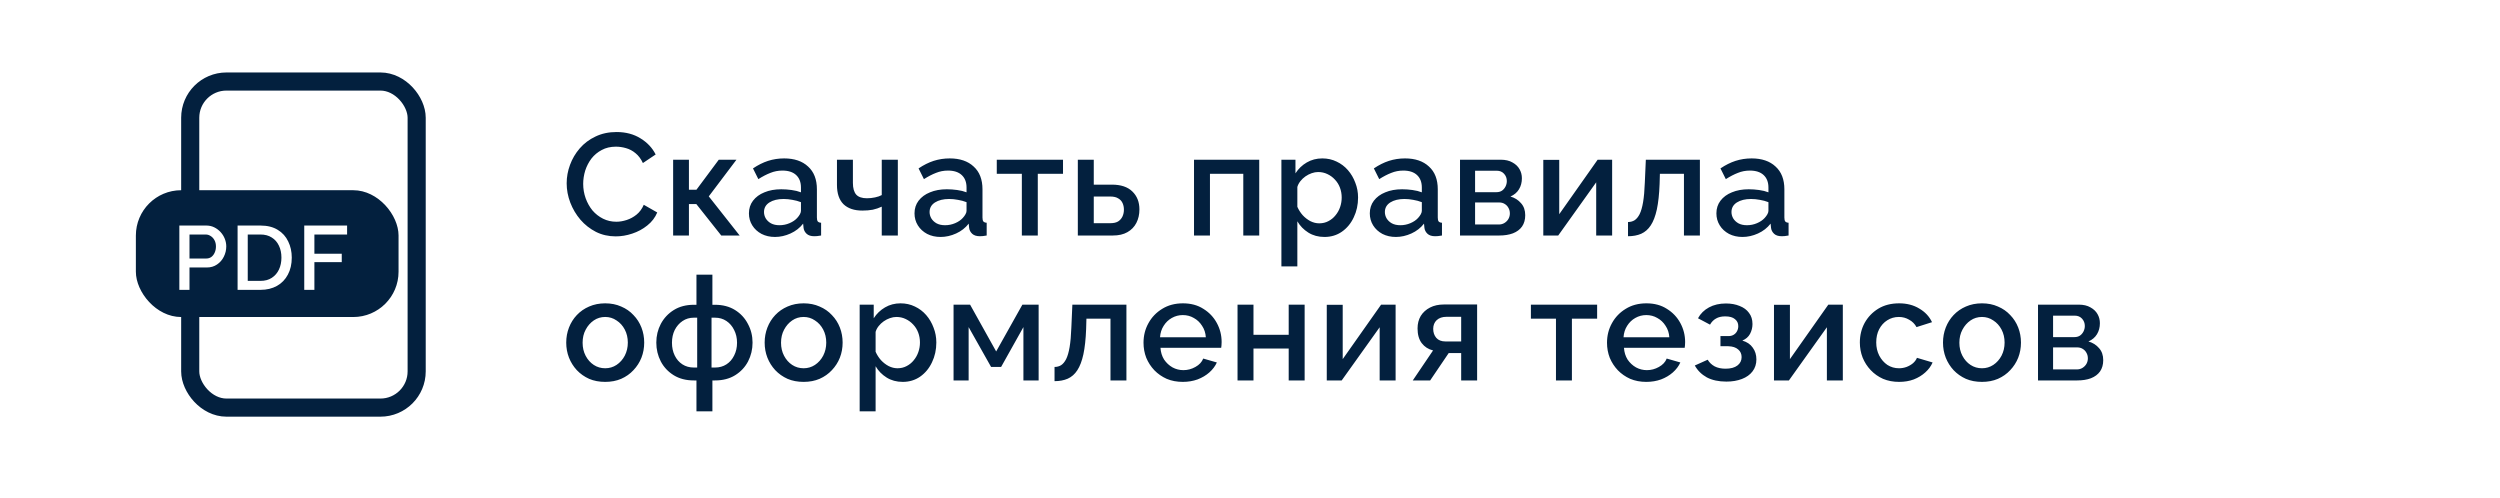
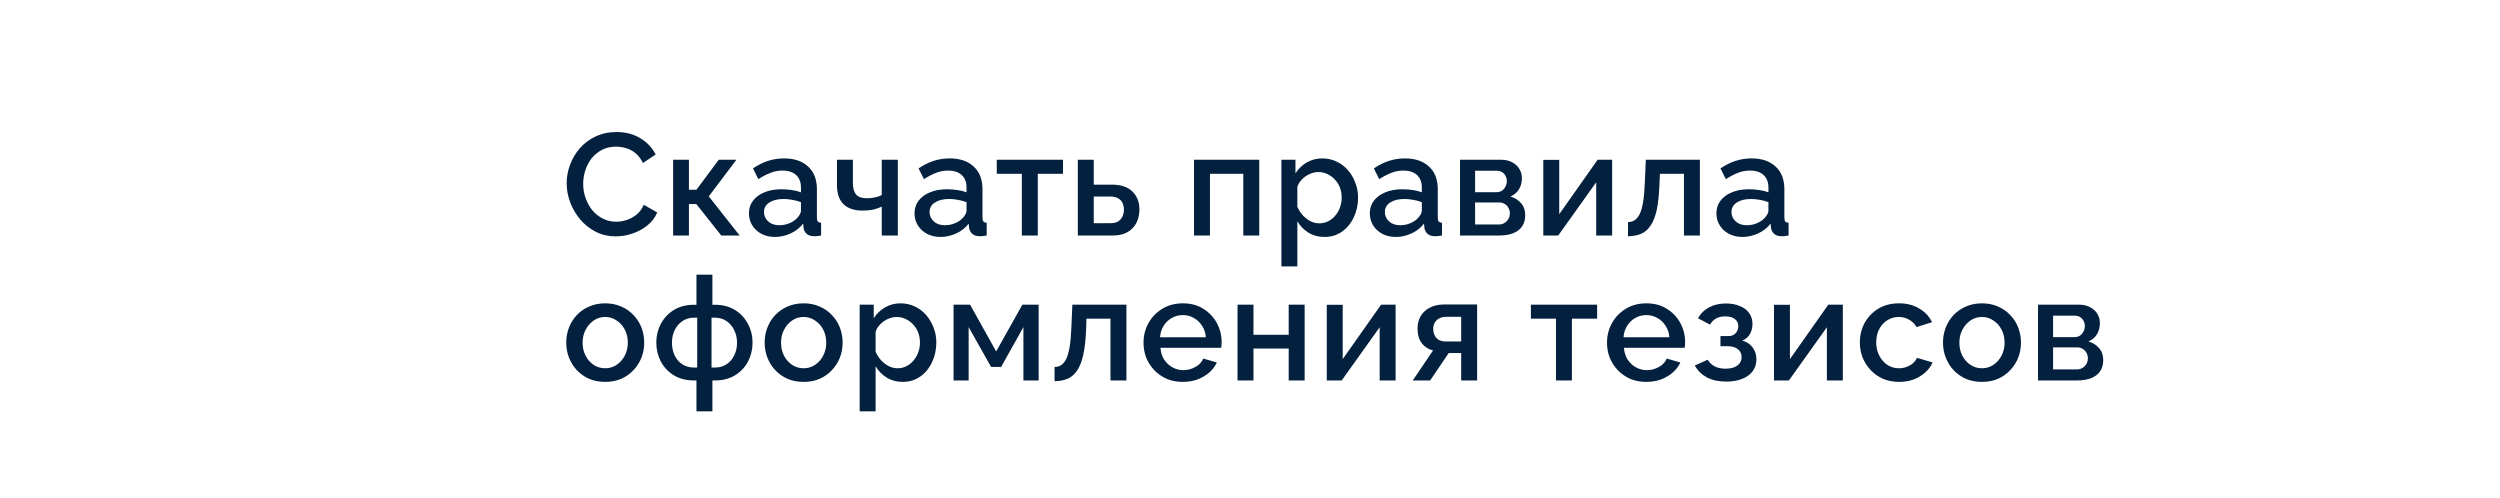
<svg xmlns="http://www.w3.org/2000/svg" width="276" height="55" viewBox="0 0 276 55" fill="none">
-   <rect width="276" height="55" fill="white" />
-   <path d="M62.56 20.24C62.56 19.547 62.683 18.869 62.928 18.208C63.173 17.536 63.531 16.928 64 16.384C64.48 15.829 65.061 15.392 65.744 15.072C66.427 14.741 67.2 14.576 68.064 14.576C69.088 14.576 69.973 14.811 70.72 15.28C71.467 15.739 72.021 16.331 72.384 17.056L70.976 18C70.763 17.541 70.491 17.179 70.16 16.912C69.84 16.645 69.488 16.459 69.104 16.352C68.731 16.245 68.363 16.192 68 16.192C67.403 16.192 66.88 16.315 66.432 16.56C65.984 16.795 65.605 17.109 65.296 17.504C64.997 17.899 64.768 18.341 64.608 18.832C64.459 19.323 64.384 19.813 64.384 20.304C64.384 20.848 64.475 21.376 64.656 21.888C64.837 22.389 65.088 22.837 65.408 23.232C65.739 23.616 66.128 23.92 66.576 24.144C67.024 24.368 67.515 24.48 68.048 24.48C68.411 24.48 68.789 24.416 69.184 24.288C69.579 24.16 69.941 23.963 70.272 23.696C70.613 23.419 70.88 23.056 71.072 22.608L72.56 23.456C72.325 24.021 71.957 24.501 71.456 24.896C70.965 25.291 70.411 25.589 69.792 25.792C69.184 25.995 68.581 26.096 67.984 26.096C67.184 26.096 66.453 25.931 65.792 25.6C65.131 25.259 64.56 24.811 64.08 24.256C63.6 23.691 63.227 23.061 62.96 22.368C62.693 21.664 62.56 20.955 62.56 20.24ZM74.314 26V17.632H76.058V20.944H76.889L79.353 17.632H81.305L78.249 21.68L81.657 26H79.626L76.874 22.528H76.058V26H74.314ZM82.682 23.552C82.682 23.019 82.831 22.555 83.13 22.16C83.439 21.755 83.86 21.445 84.394 21.232C84.927 21.008 85.546 20.896 86.25 20.896C86.623 20.896 87.002 20.923 87.386 20.976C87.78 21.029 88.127 21.115 88.426 21.232V20.704C88.426 20.117 88.25 19.659 87.898 19.328C87.546 18.997 87.039 18.832 86.378 18.832C85.908 18.832 85.466 18.917 85.05 19.088C84.634 19.248 84.191 19.477 83.722 19.776L83.13 18.592C83.684 18.219 84.239 17.941 84.794 17.76C85.359 17.579 85.951 17.488 86.57 17.488C87.69 17.488 88.57 17.787 89.21 18.384C89.86 18.971 90.186 19.808 90.186 20.896V24.016C90.186 24.219 90.218 24.363 90.282 24.448C90.356 24.533 90.479 24.581 90.65 24.592V26C90.49 26.032 90.346 26.053 90.218 26.064C90.09 26.075 89.983 26.08 89.898 26.08C89.524 26.08 89.242 25.989 89.05 25.808C88.858 25.627 88.746 25.413 88.714 25.168L88.666 24.688C88.303 25.157 87.839 25.52 87.274 25.776C86.708 26.032 86.138 26.16 85.562 26.16C85.007 26.16 84.511 26.048 84.074 25.824C83.636 25.589 83.295 25.275 83.05 24.88C82.804 24.485 82.682 24.043 82.682 23.552ZM88.01 24.064C88.138 23.925 88.239 23.787 88.314 23.648C88.388 23.509 88.426 23.387 88.426 23.28V22.32C88.127 22.203 87.812 22.117 87.482 22.064C87.151 22 86.826 21.968 86.506 21.968C85.866 21.968 85.343 22.096 84.938 22.352C84.543 22.608 84.346 22.96 84.346 23.408C84.346 23.653 84.41 23.888 84.538 24.112C84.676 24.336 84.868 24.517 85.114 24.656C85.37 24.795 85.684 24.864 86.058 24.864C86.442 24.864 86.81 24.789 87.162 24.64C87.514 24.491 87.796 24.299 88.01 24.064ZM97.345 26V22.816C97.025 22.965 96.694 23.077 96.353 23.152C96.012 23.216 95.628 23.248 95.201 23.248C94.305 23.248 93.612 23.013 93.121 22.544C92.641 22.064 92.401 21.355 92.401 20.416V17.632H94.161V20.192C94.161 20.779 94.284 21.211 94.529 21.488C94.774 21.755 95.169 21.888 95.713 21.888C96.012 21.888 96.31 21.856 96.609 21.792C96.908 21.728 97.153 21.643 97.345 21.536V17.632H99.121V26H97.345ZM100.962 23.552C100.962 23.019 101.112 22.555 101.41 22.16C101.72 21.755 102.141 21.445 102.674 21.232C103.208 21.008 103.826 20.896 104.53 20.896C104.904 20.896 105.282 20.923 105.666 20.976C106.061 21.029 106.408 21.115 106.706 21.232V20.704C106.706 20.117 106.53 19.659 106.178 19.328C105.826 18.997 105.32 18.832 104.658 18.832C104.189 18.832 103.746 18.917 103.33 19.088C102.914 19.248 102.472 19.477 102.002 19.776L101.41 18.592C101.965 18.219 102.52 17.941 103.074 17.76C103.64 17.579 104.232 17.488 104.85 17.488C105.97 17.488 106.85 17.787 107.49 18.384C108.141 18.971 108.466 19.808 108.466 20.896V24.016C108.466 24.219 108.498 24.363 108.562 24.448C108.637 24.533 108.76 24.581 108.93 24.592V26C108.77 26.032 108.626 26.053 108.498 26.064C108.37 26.075 108.264 26.08 108.178 26.08C107.805 26.08 107.522 25.989 107.33 25.808C107.138 25.627 107.026 25.413 106.994 25.168L106.946 24.688C106.584 25.157 106.12 25.52 105.554 25.776C104.989 26.032 104.418 26.16 103.842 26.16C103.288 26.16 102.792 26.048 102.354 25.824C101.917 25.589 101.576 25.275 101.33 24.88C101.085 24.485 100.962 24.043 100.962 23.552ZM106.29 24.064C106.418 23.925 106.52 23.787 106.594 23.648C106.669 23.509 106.706 23.387 106.706 23.28V22.32C106.408 22.203 106.093 22.117 105.762 22.064C105.432 22 105.106 21.968 104.786 21.968C104.146 21.968 103.624 22.096 103.218 22.352C102.824 22.608 102.626 22.96 102.626 23.408C102.626 23.653 102.69 23.888 102.818 24.112C102.957 24.336 103.149 24.517 103.394 24.656C103.65 24.795 103.965 24.864 104.338 24.864C104.722 24.864 105.09 24.789 105.442 24.64C105.794 24.491 106.077 24.299 106.29 24.064ZM112.812 26V19.184H110.044V17.632H117.356V19.184H114.572V26H112.812ZM118.992 26V17.632H120.752V20.384H122.752C123.744 20.384 124.496 20.635 125.008 21.136C125.53 21.637 125.792 22.299 125.792 23.12C125.792 23.675 125.68 24.171 125.456 24.608C125.232 25.045 124.901 25.387 124.464 25.632C124.037 25.877 123.504 26 122.864 26H118.992ZM120.752 24.64H122.592C122.944 24.64 123.226 24.576 123.44 24.448C123.653 24.309 123.813 24.128 123.92 23.904C124.026 23.669 124.08 23.419 124.08 23.152C124.08 22.885 124.032 22.645 123.936 22.432C123.84 22.208 123.68 22.032 123.456 21.904C123.242 21.765 122.949 21.696 122.576 21.696H120.752V24.64ZM131.819 26V17.632H139.019V26H137.259V19.184H133.579V26H131.819ZM146.219 26.16C145.547 26.16 144.955 26 144.443 25.68C143.931 25.36 143.526 24.944 143.227 24.432V29.408H141.467V17.632H143.019V19.136C143.339 18.635 143.755 18.235 144.267 17.936C144.779 17.637 145.35 17.488 145.979 17.488C146.555 17.488 147.083 17.605 147.563 17.84C148.043 18.064 148.459 18.379 148.811 18.784C149.163 19.189 149.435 19.653 149.627 20.176C149.83 20.688 149.931 21.232 149.931 21.808C149.931 22.608 149.771 23.339 149.451 24C149.142 24.661 148.705 25.189 148.139 25.584C147.585 25.968 146.945 26.16 146.219 26.16ZM145.643 24.656C146.017 24.656 146.353 24.576 146.651 24.416C146.961 24.256 147.222 24.043 147.435 23.776C147.659 23.509 147.83 23.205 147.947 22.864C148.065 22.523 148.123 22.171 148.123 21.808C148.123 21.424 148.059 21.061 147.931 20.72C147.803 20.379 147.617 20.08 147.371 19.824C147.137 19.568 146.859 19.365 146.539 19.216C146.23 19.067 145.889 18.992 145.515 18.992C145.291 18.992 145.057 19.035 144.811 19.12C144.566 19.205 144.337 19.323 144.123 19.472C143.91 19.621 143.723 19.797 143.563 20C143.403 20.203 143.291 20.416 143.227 20.64V22.832C143.377 23.173 143.574 23.483 143.819 23.76C144.065 24.027 144.347 24.245 144.667 24.416C144.987 24.576 145.313 24.656 145.643 24.656ZM151.226 23.552C151.226 23.019 151.375 22.555 151.674 22.16C151.983 21.755 152.405 21.445 152.938 21.232C153.471 21.008 154.09 20.896 154.794 20.896C155.167 20.896 155.546 20.923 155.93 20.976C156.325 21.029 156.671 21.115 156.97 21.232V20.704C156.97 20.117 156.794 19.659 156.442 19.328C156.09 18.997 155.583 18.832 154.922 18.832C154.453 18.832 154.01 18.917 153.594 19.088C153.178 19.248 152.735 19.477 152.266 19.776L151.674 18.592C152.229 18.219 152.783 17.941 153.338 17.76C153.903 17.579 154.495 17.488 155.114 17.488C156.234 17.488 157.114 17.787 157.754 18.384C158.405 18.971 158.73 19.808 158.73 20.896V24.016C158.73 24.219 158.762 24.363 158.826 24.448C158.901 24.533 159.023 24.581 159.194 24.592V26C159.034 26.032 158.89 26.053 158.762 26.064C158.634 26.075 158.527 26.08 158.442 26.08C158.069 26.08 157.786 25.989 157.594 25.808C157.402 25.627 157.29 25.413 157.258 25.168L157.21 24.688C156.847 25.157 156.383 25.52 155.818 25.776C155.253 26.032 154.682 26.16 154.106 26.16C153.551 26.16 153.055 26.048 152.618 25.824C152.181 25.589 151.839 25.275 151.594 24.88C151.349 24.485 151.226 24.043 151.226 23.552ZM156.554 24.064C156.682 23.925 156.783 23.787 156.858 23.648C156.933 23.509 156.97 23.387 156.97 23.28V22.32C156.671 22.203 156.357 22.117 156.026 22.064C155.695 22 155.37 21.968 155.05 21.968C154.41 21.968 153.887 22.096 153.482 22.352C153.087 22.608 152.89 22.96 152.89 23.408C152.89 23.653 152.954 23.888 153.082 24.112C153.221 24.336 153.413 24.517 153.658 24.656C153.914 24.795 154.229 24.864 154.602 24.864C154.986 24.864 155.354 24.789 155.706 24.64C156.058 24.491 156.341 24.299 156.554 24.064ZM161.185 26V17.632H165.665C166.199 17.632 166.636 17.733 166.977 17.936C167.329 18.128 167.591 18.379 167.761 18.688C167.932 18.987 168.017 19.317 168.017 19.68C168.017 20.139 167.911 20.544 167.697 20.896C167.484 21.248 167.169 21.515 166.753 21.696C167.233 21.835 167.623 22.08 167.921 22.432C168.231 22.773 168.385 23.216 168.385 23.76C168.385 24.251 168.268 24.667 168.033 25.008C167.799 25.339 167.463 25.589 167.025 25.76C166.599 25.92 166.097 26 165.521 26H161.185ZM162.849 24.784H165.473C165.697 24.784 165.9 24.731 166.081 24.624C166.273 24.507 166.423 24.357 166.529 24.176C166.636 23.984 166.689 23.781 166.689 23.568C166.689 23.333 166.636 23.125 166.529 22.944C166.433 22.763 166.295 22.619 166.113 22.512C165.943 22.405 165.74 22.352 165.505 22.352H162.849V24.784ZM162.849 21.216H165.217C165.441 21.216 165.639 21.163 165.809 21.056C165.98 20.939 166.113 20.784 166.209 20.592C166.305 20.4 166.353 20.197 166.353 19.984C166.353 19.675 166.252 19.408 166.049 19.184C165.847 18.96 165.58 18.848 165.249 18.848H162.849V21.216ZM170.38 26V17.648H172.14V23.648L176.38 17.632H177.98V26H176.22V20.128L172.028 26H170.38ZM179.732 26.08V24.512C179.998 24.512 180.238 24.448 180.452 24.32C180.665 24.181 180.852 23.957 181.012 23.648C181.172 23.328 181.3 22.885 181.396 22.32C181.492 21.755 181.556 21.035 181.588 20.16L181.7 17.632H187.668V26H185.908V19.184H183.252L183.22 20.32C183.177 21.44 183.076 22.373 182.916 23.12C182.756 23.856 182.532 24.443 182.244 24.88C181.966 25.307 181.614 25.616 181.188 25.808C180.772 25.989 180.286 26.08 179.732 26.08ZM189.491 23.552C189.491 23.019 189.64 22.555 189.939 22.16C190.248 21.755 190.669 21.445 191.203 21.232C191.736 21.008 192.355 20.896 193.059 20.896C193.432 20.896 193.811 20.923 194.195 20.976C194.589 21.029 194.936 21.115 195.235 21.232V20.704C195.235 20.117 195.059 19.659 194.707 19.328C194.355 18.997 193.848 18.832 193.187 18.832C192.717 18.832 192.275 18.917 191.859 19.088C191.443 19.248 191 19.477 190.531 19.776L189.939 18.592C190.493 18.219 191.048 17.941 191.603 17.76C192.168 17.579 192.76 17.488 193.379 17.488C194.499 17.488 195.379 17.787 196.019 18.384C196.669 18.971 196.995 19.808 196.995 20.896V24.016C196.995 24.219 197.027 24.363 197.091 24.448C197.165 24.533 197.288 24.581 197.459 24.592V26C197.299 26.032 197.155 26.053 197.027 26.064C196.899 26.075 196.792 26.08 196.707 26.08C196.333 26.08 196.051 25.989 195.859 25.808C195.667 25.627 195.555 25.413 195.523 25.168L195.475 24.688C195.112 25.157 194.648 25.52 194.083 25.776C193.517 26.032 192.947 26.16 192.371 26.16C191.816 26.16 191.32 26.048 190.883 25.824C190.445 25.589 190.104 25.275 189.859 24.88C189.613 24.485 189.491 24.043 189.491 23.552ZM194.819 24.064C194.947 23.925 195.048 23.787 195.123 23.648C195.197 23.509 195.235 23.387 195.235 23.28V22.32C194.936 22.203 194.621 22.117 194.291 22.064C193.96 22 193.635 21.968 193.315 21.968C192.675 21.968 192.152 22.096 191.747 22.352C191.352 22.608 191.155 22.96 191.155 23.408C191.155 23.653 191.219 23.888 191.347 24.112C191.485 24.336 191.677 24.517 191.923 24.656C192.179 24.795 192.493 24.864 192.867 24.864C193.251 24.864 193.619 24.789 193.971 24.64C194.323 24.491 194.605 24.299 194.819 24.064ZM66.816 42.16C66.155 42.16 65.563 42.048 65.04 41.824C64.517 41.589 64.064 41.269 63.68 40.864C63.307 40.459 63.019 40 62.816 39.488C62.613 38.965 62.512 38.411 62.512 37.824C62.512 37.237 62.613 36.683 62.816 36.16C63.019 35.637 63.307 35.179 63.68 34.784C64.064 34.379 64.517 34.064 65.04 33.84C65.573 33.605 66.165 33.488 66.816 33.488C67.467 33.488 68.053 33.605 68.576 33.84C69.109 34.064 69.563 34.379 69.936 34.784C70.32 35.179 70.613 35.637 70.816 36.16C71.019 36.683 71.12 37.237 71.12 37.824C71.12 38.411 71.019 38.965 70.816 39.488C70.613 40 70.32 40.459 69.936 40.864C69.563 41.269 69.109 41.589 68.576 41.824C68.053 42.048 67.467 42.16 66.816 42.16ZM64.32 37.84C64.32 38.373 64.432 38.853 64.656 39.28C64.88 39.707 65.179 40.043 65.552 40.288C65.925 40.533 66.347 40.656 66.816 40.656C67.275 40.656 67.691 40.533 68.064 40.288C68.448 40.032 68.752 39.691 68.976 39.264C69.2 38.827 69.312 38.347 69.312 37.824C69.312 37.291 69.2 36.811 68.976 36.384C68.752 35.957 68.448 35.621 68.064 35.376C67.691 35.12 67.275 34.992 66.816 34.992C66.347 34.992 65.925 35.12 65.552 35.376C65.179 35.632 64.88 35.973 64.656 36.4C64.432 36.816 64.32 37.296 64.32 37.84ZM76.889 45.408V42H76.601C75.737 42 74.996 41.808 74.377 41.424C73.758 41.04 73.284 40.533 72.953 39.904C72.622 39.264 72.457 38.571 72.457 37.824C72.457 37.077 72.622 36.389 72.953 35.76C73.294 35.12 73.774 34.608 74.393 34.224C75.012 33.84 75.748 33.648 76.601 33.648H76.889V30.32H78.649V33.648H78.937C79.79 33.648 80.526 33.84 81.145 34.224C81.764 34.608 82.238 35.12 82.569 35.76C82.91 36.389 83.081 37.077 83.081 37.824C83.081 38.571 82.916 39.264 82.585 39.904C82.254 40.533 81.78 41.04 81.161 41.424C80.542 41.808 79.801 42 78.937 42H78.649V45.408H76.889ZM76.601 40.576H76.969V35.072H76.601C76.132 35.072 75.716 35.195 75.353 35.44C74.99 35.685 74.702 36.016 74.489 36.432C74.286 36.848 74.185 37.317 74.185 37.84C74.185 38.363 74.286 38.832 74.489 39.248C74.692 39.664 74.974 39.989 75.337 40.224C75.7 40.459 76.121 40.576 76.601 40.576ZM78.553 40.576H78.937C79.417 40.576 79.838 40.459 80.201 40.224C80.564 39.989 80.846 39.664 81.049 39.248C81.262 38.832 81.369 38.363 81.369 37.84C81.369 37.317 81.262 36.848 81.049 36.432C80.846 36.016 80.564 35.685 80.201 35.44C79.838 35.195 79.417 35.072 78.937 35.072H78.553V40.576ZM88.722 42.16C88.06 42.16 87.468 42.048 86.946 41.824C86.423 41.589 85.97 41.269 85.586 40.864C85.212 40.459 84.924 40 84.722 39.488C84.519 38.965 84.418 38.411 84.418 37.824C84.418 37.237 84.519 36.683 84.722 36.16C84.924 35.637 85.212 35.179 85.586 34.784C85.97 34.379 86.423 34.064 86.946 33.84C87.479 33.605 88.071 33.488 88.722 33.488C89.372 33.488 89.959 33.605 90.482 33.84C91.015 34.064 91.468 34.379 91.842 34.784C92.226 35.179 92.519 35.637 92.722 36.16C92.924 36.683 93.026 37.237 93.026 37.824C93.026 38.411 92.924 38.965 92.722 39.488C92.519 40 92.226 40.459 91.842 40.864C91.468 41.269 91.015 41.589 90.482 41.824C89.959 42.048 89.372 42.16 88.722 42.16ZM86.226 37.84C86.226 38.373 86.338 38.853 86.562 39.28C86.786 39.707 87.084 40.043 87.458 40.288C87.831 40.533 88.252 40.656 88.722 40.656C89.18 40.656 89.596 40.533 89.97 40.288C90.354 40.032 90.658 39.691 90.882 39.264C91.106 38.827 91.218 38.347 91.218 37.824C91.218 37.291 91.106 36.811 90.882 36.384C90.658 35.957 90.354 35.621 89.97 35.376C89.596 35.12 89.18 34.992 88.722 34.992C88.252 34.992 87.831 35.12 87.458 35.376C87.084 35.632 86.786 35.973 86.562 36.4C86.338 36.816 86.226 37.296 86.226 37.84ZM99.659 42.16C98.987 42.16 98.395 42 97.883 41.68C97.371 41.36 96.965 40.944 96.667 40.432V45.408H94.907V33.632H96.459V35.136C96.779 34.635 97.195 34.235 97.707 33.936C98.219 33.637 98.789 33.488 99.419 33.488C99.995 33.488 100.523 33.605 101.003 33.84C101.483 34.064 101.899 34.379 102.251 34.784C102.603 35.189 102.875 35.653 103.067 36.176C103.269 36.688 103.371 37.232 103.371 37.808C103.371 38.608 103.211 39.339 102.891 40C102.581 40.661 102.144 41.189 101.579 41.584C101.024 41.968 100.384 42.16 99.659 42.16ZM99.083 40.656C99.456 40.656 99.792 40.576 100.091 40.416C100.4 40.256 100.661 40.043 100.875 39.776C101.099 39.509 101.269 39.205 101.387 38.864C101.504 38.523 101.563 38.171 101.563 37.808C101.563 37.424 101.499 37.061 101.371 36.72C101.243 36.379 101.056 36.08 100.811 35.824C100.576 35.568 100.299 35.365 99.979 35.216C99.669 35.067 99.328 34.992 98.955 34.992C98.731 34.992 98.496 35.035 98.251 35.12C98.005 35.205 97.776 35.323 97.563 35.472C97.349 35.621 97.163 35.797 97.003 36C96.843 36.203 96.731 36.416 96.667 36.64V38.832C96.816 39.173 97.013 39.483 97.259 39.76C97.504 40.027 97.787 40.245 98.107 40.416C98.427 40.576 98.752 40.656 99.083 40.656ZM105.273 42V33.632H107.097L109.977 38.8L112.873 33.632H114.665V42H112.985V36.112L110.521 40.512H109.417L106.937 36.112V42H105.273ZM116.421 42.08V40.512C116.688 40.512 116.928 40.448 117.141 40.32C117.355 40.181 117.541 39.957 117.701 39.648C117.861 39.328 117.989 38.885 118.085 38.32C118.181 37.755 118.245 37.035 118.277 36.16L118.389 33.632H124.357V42H122.597V35.184H119.941L119.909 36.32C119.867 37.44 119.765 38.373 119.605 39.12C119.445 39.856 119.221 40.443 118.933 40.88C118.656 41.307 118.304 41.616 117.877 41.808C117.461 41.989 116.976 42.08 116.421 42.08ZM130.58 42.16C129.93 42.16 129.338 42.048 128.804 41.824C128.282 41.589 127.828 41.275 127.444 40.88C127.06 40.475 126.762 40.016 126.548 39.504C126.346 38.981 126.244 38.427 126.244 37.84C126.244 37.051 126.426 36.331 126.788 35.68C127.151 35.019 127.658 34.491 128.308 34.096C128.959 33.691 129.722 33.488 130.596 33.488C131.471 33.488 132.223 33.691 132.852 34.096C133.492 34.491 133.988 35.013 134.34 35.664C134.692 36.315 134.868 37.013 134.868 37.76C134.868 37.888 134.863 38.011 134.852 38.128C134.842 38.235 134.831 38.325 134.82 38.4H128.116C128.148 38.891 128.282 39.323 128.516 39.696C128.762 40.059 129.071 40.347 129.444 40.56C129.818 40.763 130.218 40.864 130.644 40.864C131.114 40.864 131.556 40.747 131.972 40.512C132.399 40.277 132.687 39.968 132.836 39.584L134.34 40.016C134.159 40.421 133.882 40.789 133.508 41.12C133.146 41.44 132.714 41.696 132.212 41.888C131.711 42.069 131.167 42.16 130.58 42.16ZM128.068 37.232H133.124C133.092 36.752 132.954 36.331 132.708 35.968C132.474 35.595 132.17 35.307 131.796 35.104C131.434 34.891 131.028 34.784 130.58 34.784C130.143 34.784 129.738 34.891 129.364 35.104C129.002 35.307 128.703 35.595 128.468 35.968C128.234 36.331 128.1 36.752 128.068 37.232ZM136.624 42V33.632H138.384V36.96H142.272V33.632H144.032V42H142.272V38.48H138.384V42H136.624ZM146.475 42V33.648H148.235V39.648L152.475 33.632H154.075V42H152.315V36.128L148.123 42H146.475ZM155.97 42L158.21 38.688C157.688 38.56 157.272 38.293 156.962 37.888C156.653 37.483 156.498 36.939 156.498 36.256C156.498 35.733 156.616 35.275 156.85 34.88C157.096 34.485 157.437 34.176 157.874 33.952C158.312 33.728 158.818 33.616 159.394 33.616H163.074V42H161.314V38.976H159.938L157.89 42H155.97ZM159.57 37.696H161.314V34.976H159.682C159.234 34.976 158.877 35.099 158.61 35.344C158.354 35.589 158.226 35.909 158.226 36.304C158.226 36.699 158.338 37.029 158.562 37.296C158.797 37.563 159.133 37.696 159.57 37.696ZM171.779 42V35.184H169.011V33.632H176.323V35.184H173.539V42H171.779ZM181.75 42.16C181.1 42.16 180.508 42.048 179.974 41.824C179.452 41.589 178.998 41.275 178.614 40.88C178.23 40.475 177.932 40.016 177.718 39.504C177.516 38.981 177.414 38.427 177.414 37.84C177.414 37.051 177.596 36.331 177.958 35.68C178.321 35.019 178.828 34.491 179.478 34.096C180.129 33.691 180.892 33.488 181.766 33.488C182.641 33.488 183.393 33.691 184.022 34.096C184.662 34.491 185.158 35.013 185.51 35.664C185.862 36.315 186.038 37.013 186.038 37.76C186.038 37.888 186.033 38.011 186.022 38.128C186.012 38.235 186.001 38.325 185.99 38.4H179.286C179.318 38.891 179.452 39.323 179.686 39.696C179.932 40.059 180.241 40.347 180.614 40.56C180.988 40.763 181.388 40.864 181.814 40.864C182.284 40.864 182.726 40.747 183.142 40.512C183.569 40.277 183.857 39.968 184.006 39.584L185.51 40.016C185.329 40.421 185.052 40.789 184.678 41.12C184.316 41.44 183.884 41.696 183.382 41.888C182.881 42.069 182.337 42.16 181.75 42.16ZM179.238 37.232H184.294C184.262 36.752 184.124 36.331 183.878 35.968C183.644 35.595 183.34 35.307 182.966 35.104C182.604 34.891 182.198 34.784 181.75 34.784C181.313 34.784 180.908 34.891 180.534 35.104C180.172 35.307 179.873 35.595 179.638 35.968C179.404 36.331 179.27 36.752 179.238 37.232ZM190.594 42.128C189.741 42.128 189.021 41.973 188.434 41.664C187.858 41.344 187.415 40.907 187.106 40.352L188.53 39.712C188.711 40.021 188.967 40.267 189.298 40.448C189.629 40.619 190.029 40.704 190.498 40.704C191.063 40.704 191.501 40.587 191.81 40.352C192.119 40.117 192.274 39.808 192.274 39.424C192.274 39.072 192.146 38.789 191.89 38.576C191.634 38.352 191.271 38.235 190.802 38.224H189.938V37.104H190.834C191.047 37.104 191.234 37.056 191.394 36.96C191.554 36.864 191.677 36.736 191.762 36.576C191.858 36.405 191.906 36.213 191.906 36C191.906 35.68 191.783 35.424 191.538 35.232C191.303 35.029 190.946 34.928 190.466 34.928C190.05 34.928 189.709 35.008 189.442 35.168C189.175 35.317 188.957 35.541 188.786 35.84L187.458 35.136C187.735 34.624 188.141 34.224 188.674 33.936C189.207 33.648 189.831 33.504 190.546 33.504C191.111 33.504 191.613 33.595 192.05 33.776C192.498 33.947 192.845 34.203 193.09 34.544C193.346 34.875 193.474 35.285 193.474 35.776C193.474 36.16 193.383 36.523 193.202 36.864C193.021 37.195 192.738 37.44 192.354 37.6C192.866 37.749 193.25 38.011 193.506 38.384C193.773 38.747 193.906 39.179 193.906 39.68C193.906 40.192 193.762 40.635 193.474 41.008C193.197 41.371 192.807 41.648 192.306 41.84C191.805 42.032 191.234 42.128 190.594 42.128ZM195.848 42V33.648H197.608V39.648L201.848 33.632H203.448V42H201.688V36.128L197.496 42H195.848ZM209.664 42.16C209.013 42.16 208.421 42.048 207.888 41.824C207.365 41.589 206.912 41.269 206.528 40.864C206.144 40.459 205.845 39.995 205.632 39.472C205.429 38.949 205.328 38.395 205.328 37.808C205.328 37.019 205.504 36.299 205.856 35.648C206.218 34.997 206.72 34.475 207.36 34.08C208.01 33.685 208.778 33.488 209.664 33.488C210.517 33.488 211.258 33.68 211.888 34.064C212.528 34.437 212.997 34.939 213.296 35.568L211.584 36.112C211.392 35.76 211.12 35.488 210.768 35.296C210.426 35.093 210.048 34.992 209.632 34.992C209.162 34.992 208.736 35.115 208.352 35.36C207.978 35.595 207.68 35.925 207.456 36.352C207.242 36.768 207.136 37.253 207.136 37.808C207.136 38.341 207.248 38.827 207.472 39.264C207.696 39.691 207.994 40.032 208.368 40.288C208.752 40.533 209.178 40.656 209.648 40.656C209.936 40.656 210.213 40.608 210.48 40.512C210.757 40.405 210.997 40.267 211.2 40.096C211.402 39.915 211.546 39.717 211.632 39.504L213.36 40.016C213.178 40.432 212.906 40.8 212.544 41.12C212.192 41.44 211.77 41.696 211.28 41.888C210.8 42.069 210.261 42.16 209.664 42.16ZM218.811 42.16C218.15 42.16 217.558 42.048 217.035 41.824C216.512 41.589 216.059 41.269 215.675 40.864C215.302 40.459 215.014 40 214.811 39.488C214.608 38.965 214.507 38.411 214.507 37.824C214.507 37.237 214.608 36.683 214.811 36.16C215.014 35.637 215.302 35.179 215.675 34.784C216.059 34.379 216.512 34.064 217.035 33.84C217.568 33.605 218.16 33.488 218.811 33.488C219.462 33.488 220.048 33.605 220.571 33.84C221.104 34.064 221.558 34.379 221.931 34.784C222.315 35.179 222.608 35.637 222.811 36.16C223.014 36.683 223.115 37.237 223.115 37.824C223.115 38.411 223.014 38.965 222.811 39.488C222.608 40 222.315 40.459 221.931 40.864C221.558 41.269 221.104 41.589 220.571 41.824C220.048 42.048 219.462 42.16 218.811 42.16ZM216.315 37.84C216.315 38.373 216.427 38.853 216.651 39.28C216.875 39.707 217.174 40.043 217.547 40.288C217.92 40.533 218.342 40.656 218.811 40.656C219.27 40.656 219.686 40.533 220.059 40.288C220.443 40.032 220.747 39.691 220.971 39.264C221.195 38.827 221.307 38.347 221.307 37.824C221.307 37.291 221.195 36.811 220.971 36.384C220.747 35.957 220.443 35.621 220.059 35.376C219.686 35.12 219.27 34.992 218.811 34.992C218.342 34.992 217.92 35.12 217.547 35.376C217.174 35.632 216.875 35.973 216.651 36.4C216.427 36.816 216.315 37.296 216.315 37.84ZM224.996 42V33.632H229.476C230.009 33.632 230.447 33.733 230.788 33.936C231.14 34.128 231.401 34.379 231.572 34.688C231.743 34.987 231.828 35.317 231.828 35.68C231.828 36.139 231.721 36.544 231.508 36.896C231.295 37.248 230.98 37.515 230.564 37.696C231.044 37.835 231.433 38.08 231.732 38.432C232.041 38.773 232.196 39.216 232.196 39.76C232.196 40.251 232.079 40.667 231.844 41.008C231.609 41.339 231.273 41.589 230.836 41.76C230.409 41.92 229.908 42 229.332 42H224.996ZM226.66 40.784H229.284C229.508 40.784 229.711 40.731 229.892 40.624C230.084 40.507 230.233 40.357 230.34 40.176C230.447 39.984 230.5 39.781 230.5 39.568C230.5 39.333 230.447 39.125 230.34 38.944C230.244 38.763 230.105 38.619 229.924 38.512C229.753 38.405 229.551 38.352 229.316 38.352H226.66V40.784ZM226.66 37.216H229.028C229.252 37.216 229.449 37.163 229.62 37.056C229.791 36.939 229.924 36.784 230.02 36.592C230.116 36.4 230.164 36.197 230.164 35.984C230.164 35.675 230.063 35.408 229.86 35.184C229.657 34.96 229.391 34.848 229.06 34.848H226.66V37.216Z" fill="#03203E" />
-   <rect x="21" y="9" width="25" height="36" rx="4" stroke="#03203E" stroke-width="2" />
-   <rect x="15" y="21" width="29" height="14" rx="5" fill="#03203E" />
-   <path d="M19.8 32V24.9H22.78C23.1 24.9 23.393 24.967 23.66 25.1C23.927 25.233 24.16 25.41 24.36 25.63C24.56 25.85 24.713 26.097 24.82 26.37C24.927 26.643 24.98 26.923 24.98 27.21C24.98 27.603 24.89 27.98 24.71 28.34C24.537 28.693 24.287 28.98 23.96 29.2C23.64 29.42 23.267 29.53 22.84 29.53H20.92V32H19.8ZM20.92 28.54H22.77C22.983 28.54 23.17 28.483 23.33 28.37C23.49 28.25 23.613 28.09 23.7 27.89C23.793 27.69 23.84 27.463 23.84 27.21C23.84 26.95 23.787 26.72 23.68 26.52C23.573 26.32 23.433 26.167 23.26 26.06C23.093 25.947 22.91 25.89 22.71 25.89H20.92V28.54ZM26.23 32V24.9H28.75C29.517 24.9 30.157 25.06 30.671 25.38C31.184 25.693 31.567 26.12 31.82 26.66C32.081 27.193 32.211 27.787 32.211 28.44C32.211 29.16 32.067 29.787 31.78 30.32C31.5 30.853 31.101 31.267 30.581 31.56C30.061 31.853 29.451 32 28.75 32H26.23ZM31.07 28.44C31.07 27.94 30.977 27.5 30.791 27.12C30.61 26.733 30.347 26.433 30 26.22C29.66 26 29.244 25.89 28.75 25.89H27.351V31.01H28.75C29.25 31.01 29.671 30.897 30.011 30.67C30.357 30.443 30.62 30.137 30.8 29.75C30.98 29.363 31.07 28.927 31.07 28.44ZM33.589 32V24.9H38.319V25.89H34.709V28.01H37.729V28.94H34.709V32H33.589Z" fill="white" />
+   <path d="M62.56 20.24C62.56 19.547 62.683 18.869 62.928 18.208C63.173 17.536 63.531 16.928 64 16.384C64.48 15.829 65.061 15.392 65.744 15.072C66.427 14.741 67.2 14.576 68.064 14.576C69.088 14.576 69.973 14.811 70.72 15.28C71.467 15.739 72.021 16.331 72.384 17.056L70.976 18C70.763 17.541 70.491 17.179 70.16 16.912C69.84 16.645 69.488 16.459 69.104 16.352C68.731 16.245 68.363 16.192 68 16.192C67.403 16.192 66.88 16.315 66.432 16.56C65.984 16.795 65.605 17.109 65.296 17.504C64.997 17.899 64.768 18.341 64.608 18.832C64.459 19.323 64.384 19.813 64.384 20.304C64.384 20.848 64.475 21.376 64.656 21.888C64.837 22.389 65.088 22.837 65.408 23.232C65.739 23.616 66.128 23.92 66.576 24.144C67.024 24.368 67.515 24.48 68.048 24.48C68.411 24.48 68.789 24.416 69.184 24.288C69.579 24.16 69.941 23.963 70.272 23.696C70.613 23.419 70.88 23.056 71.072 22.608L72.56 23.456C72.325 24.021 71.957 24.501 71.456 24.896C70.965 25.291 70.411 25.589 69.792 25.792C69.184 25.995 68.581 26.096 67.984 26.096C67.184 26.096 66.453 25.931 65.792 25.6C65.131 25.259 64.56 24.811 64.08 24.256C63.6 23.691 63.227 23.061 62.96 22.368C62.693 21.664 62.56 20.955 62.56 20.24ZM74.314 26V17.632H76.058V20.944H76.889L79.353 17.632H81.305L78.249 21.68L81.657 26H79.626L76.874 22.528H76.058V26H74.314ZM82.682 23.552C82.682 23.019 82.831 22.555 83.13 22.16C83.439 21.755 83.86 21.445 84.394 21.232C84.927 21.008 85.546 20.896 86.25 20.896C86.623 20.896 87.002 20.923 87.386 20.976C87.78 21.029 88.127 21.115 88.426 21.232V20.704C88.426 20.117 88.25 19.659 87.898 19.328C87.546 18.997 87.039 18.832 86.378 18.832C85.908 18.832 85.466 18.917 85.05 19.088C84.634 19.248 84.191 19.477 83.722 19.776L83.13 18.592C83.684 18.219 84.239 17.941 84.794 17.76C85.359 17.579 85.951 17.488 86.57 17.488C87.69 17.488 88.57 17.787 89.21 18.384C89.86 18.971 90.186 19.808 90.186 20.896V24.016C90.186 24.219 90.218 24.363 90.282 24.448C90.356 24.533 90.479 24.581 90.65 24.592V26C90.49 26.032 90.346 26.053 90.218 26.064C90.09 26.075 89.983 26.08 89.898 26.08C89.524 26.08 89.242 25.989 89.05 25.808C88.858 25.627 88.746 25.413 88.714 25.168L88.666 24.688C88.303 25.157 87.839 25.52 87.274 25.776C86.708 26.032 86.138 26.16 85.562 26.16C85.007 26.16 84.511 26.048 84.074 25.824C83.636 25.589 83.295 25.275 83.05 24.88C82.804 24.485 82.682 24.043 82.682 23.552ZM88.01 24.064C88.138 23.925 88.239 23.787 88.314 23.648C88.388 23.509 88.426 23.387 88.426 23.28V22.32C88.127 22.203 87.812 22.117 87.482 22.064C87.151 22 86.826 21.968 86.506 21.968C85.866 21.968 85.343 22.096 84.938 22.352C84.543 22.608 84.346 22.96 84.346 23.408C84.346 23.653 84.41 23.888 84.538 24.112C84.676 24.336 84.868 24.517 85.114 24.656C85.37 24.795 85.684 24.864 86.058 24.864C86.442 24.864 86.81 24.789 87.162 24.64C87.514 24.491 87.796 24.299 88.01 24.064ZM97.345 26V22.816C97.025 22.965 96.694 23.077 96.353 23.152C96.012 23.216 95.628 23.248 95.201 23.248C94.305 23.248 93.612 23.013 93.121 22.544C92.641 22.064 92.401 21.355 92.401 20.416V17.632H94.161V20.192C94.161 20.779 94.284 21.211 94.529 21.488C94.774 21.755 95.169 21.888 95.713 21.888C96.012 21.888 96.31 21.856 96.609 21.792C96.908 21.728 97.153 21.643 97.345 21.536V17.632H99.121V26H97.345ZM100.962 23.552C100.962 23.019 101.112 22.555 101.41 22.16C101.72 21.755 102.141 21.445 102.674 21.232C103.208 21.008 103.826 20.896 104.53 20.896C104.904 20.896 105.282 20.923 105.666 20.976C106.061 21.029 106.408 21.115 106.706 21.232V20.704C106.706 20.117 106.53 19.659 106.178 19.328C105.826 18.997 105.32 18.832 104.658 18.832C104.189 18.832 103.746 18.917 103.33 19.088C102.914 19.248 102.472 19.477 102.002 19.776L101.41 18.592C101.965 18.219 102.52 17.941 103.074 17.76C103.64 17.579 104.232 17.488 104.85 17.488C105.97 17.488 106.85 17.787 107.49 18.384C108.141 18.971 108.466 19.808 108.466 20.896V24.016C108.466 24.219 108.498 24.363 108.562 24.448C108.637 24.533 108.76 24.581 108.93 24.592V26C108.77 26.032 108.626 26.053 108.498 26.064C108.37 26.075 108.264 26.08 108.178 26.08C107.805 26.08 107.522 25.989 107.33 25.808C107.138 25.627 107.026 25.413 106.994 25.168L106.946 24.688C106.584 25.157 106.12 25.52 105.554 25.776C104.989 26.032 104.418 26.16 103.842 26.16C103.288 26.16 102.792 26.048 102.354 25.824C101.917 25.589 101.576 25.275 101.33 24.88C101.085 24.485 100.962 24.043 100.962 23.552ZM106.29 24.064C106.418 23.925 106.52 23.787 106.594 23.648C106.669 23.509 106.706 23.387 106.706 23.28V22.32C106.408 22.203 106.093 22.117 105.762 22.064C105.432 22 105.106 21.968 104.786 21.968C104.146 21.968 103.624 22.096 103.218 22.352C102.824 22.608 102.626 22.96 102.626 23.408C102.626 23.653 102.69 23.888 102.818 24.112C102.957 24.336 103.149 24.517 103.394 24.656C103.65 24.795 103.965 24.864 104.338 24.864C104.722 24.864 105.09 24.789 105.442 24.64C105.794 24.491 106.077 24.299 106.29 24.064ZM112.812 26V19.184H110.044V17.632H117.356V19.184H114.572V26H112.812ZM118.992 26V17.632H120.752V20.384H122.752C123.744 20.384 124.496 20.635 125.008 21.136C125.53 21.637 125.792 22.299 125.792 23.12C125.792 23.675 125.68 24.171 125.456 24.608C125.232 25.045 124.901 25.387 124.464 25.632C124.037 25.877 123.504 26 122.864 26H118.992ZM120.752 24.64H122.592C122.944 24.64 123.226 24.576 123.44 24.448C123.653 24.309 123.813 24.128 123.92 23.904C124.026 23.669 124.08 23.419 124.08 23.152C124.08 22.885 124.032 22.645 123.936 22.432C123.84 22.208 123.68 22.032 123.456 21.904C123.242 21.765 122.949 21.696 122.576 21.696H120.752V24.64ZM131.819 26V17.632H139.019V26H137.259V19.184H133.579V26H131.819ZM146.219 26.16C145.547 26.16 144.955 26 144.443 25.68C143.931 25.36 143.526 24.944 143.227 24.432V29.408H141.467V17.632H143.019V19.136C143.339 18.635 143.755 18.235 144.267 17.936C144.779 17.637 145.35 17.488 145.979 17.488C146.555 17.488 147.083 17.605 147.563 17.84C148.043 18.064 148.459 18.379 148.811 18.784C149.163 19.189 149.435 19.653 149.627 20.176C149.83 20.688 149.931 21.232 149.931 21.808C149.931 22.608 149.771 23.339 149.451 24C149.142 24.661 148.705 25.189 148.139 25.584C147.585 25.968 146.945 26.16 146.219 26.16ZM145.643 24.656C146.017 24.656 146.353 24.576 146.651 24.416C146.961 24.256 147.222 24.043 147.435 23.776C147.659 23.509 147.83 23.205 147.947 22.864C148.065 22.523 148.123 22.171 148.123 21.808C148.123 21.424 148.059 21.061 147.931 20.72C147.803 20.379 147.617 20.08 147.371 19.824C147.137 19.568 146.859 19.365 146.539 19.216C146.23 19.067 145.889 18.992 145.515 18.992C145.291 18.992 145.057 19.035 144.811 19.12C144.566 19.205 144.337 19.323 144.123 19.472C143.91 19.621 143.723 19.797 143.563 20C143.403 20.203 143.291 20.416 143.227 20.64V22.832C143.377 23.173 143.574 23.483 143.819 23.76C144.065 24.027 144.347 24.245 144.667 24.416C144.987 24.576 145.313 24.656 145.643 24.656ZM151.226 23.552C151.226 23.019 151.375 22.555 151.674 22.16C151.983 21.755 152.405 21.445 152.938 21.232C153.471 21.008 154.09 20.896 154.794 20.896C155.167 20.896 155.546 20.923 155.93 20.976C156.325 21.029 156.671 21.115 156.97 21.232V20.704C156.97 20.117 156.794 19.659 156.442 19.328C156.09 18.997 155.583 18.832 154.922 18.832C154.453 18.832 154.01 18.917 153.594 19.088C153.178 19.248 152.735 19.477 152.266 19.776L151.674 18.592C152.229 18.219 152.783 17.941 153.338 17.76C153.903 17.579 154.495 17.488 155.114 17.488C156.234 17.488 157.114 17.787 157.754 18.384C158.405 18.971 158.73 19.808 158.73 20.896V24.016C158.73 24.219 158.762 24.363 158.826 24.448C158.901 24.533 159.023 24.581 159.194 24.592V26C159.034 26.032 158.89 26.053 158.762 26.064C158.634 26.075 158.527 26.08 158.442 26.08C158.069 26.08 157.786 25.989 157.594 25.808C157.402 25.627 157.29 25.413 157.258 25.168L157.21 24.688C156.847 25.157 156.383 25.52 155.818 25.776C155.253 26.032 154.682 26.16 154.106 26.16C153.551 26.16 153.055 26.048 152.618 25.824C152.181 25.589 151.839 25.275 151.594 24.88C151.349 24.485 151.226 24.043 151.226 23.552ZM156.554 24.064C156.682 23.925 156.783 23.787 156.858 23.648C156.933 23.509 156.97 23.387 156.97 23.28V22.32C156.671 22.203 156.357 22.117 156.026 22.064C155.695 22 155.37 21.968 155.05 21.968C154.41 21.968 153.887 22.096 153.482 22.352C153.087 22.608 152.89 22.96 152.89 23.408C152.89 23.653 152.954 23.888 153.082 24.112C153.221 24.336 153.413 24.517 153.658 24.656C153.914 24.795 154.229 24.864 154.602 24.864C154.986 24.864 155.354 24.789 155.706 24.64C156.058 24.491 156.341 24.299 156.554 24.064ZM161.185 26V17.632H165.665C166.199 17.632 166.636 17.733 166.977 17.936C167.329 18.128 167.591 18.379 167.761 18.688C167.932 18.987 168.017 19.317 168.017 19.68C168.017 20.139 167.911 20.544 167.697 20.896C167.484 21.248 167.169 21.515 166.753 21.696C167.233 21.835 167.623 22.08 167.921 22.432C168.231 22.773 168.385 23.216 168.385 23.76C168.385 24.251 168.268 24.667 168.033 25.008C167.799 25.339 167.463 25.589 167.025 25.76C166.599 25.92 166.097 26 165.521 26H161.185ZM162.849 24.784H165.473C165.697 24.784 165.9 24.731 166.081 24.624C166.273 24.507 166.423 24.357 166.529 24.176C166.636 23.984 166.689 23.781 166.689 23.568C166.689 23.333 166.636 23.125 166.529 22.944C166.433 22.763 166.295 22.619 166.113 22.512C165.943 22.405 165.74 22.352 165.505 22.352H162.849V24.784ZM162.849 21.216H165.217C165.441 21.216 165.639 21.163 165.809 21.056C165.98 20.939 166.113 20.784 166.209 20.592C166.305 20.4 166.353 20.197 166.353 19.984C166.353 19.675 166.252 19.408 166.049 19.184C165.847 18.96 165.58 18.848 165.249 18.848H162.849V21.216ZM170.38 26V17.648H172.14V23.648L176.38 17.632H177.98V26H176.22V20.128L172.028 26H170.38ZM179.732 26.08V24.512C179.998 24.512 180.238 24.448 180.452 24.32C180.665 24.181 180.852 23.957 181.012 23.648C181.172 23.328 181.3 22.885 181.396 22.32C181.492 21.755 181.556 21.035 181.588 20.16L181.7 17.632H187.668V26H185.908V19.184H183.252C183.177 21.44 183.076 22.373 182.916 23.12C182.756 23.856 182.532 24.443 182.244 24.88C181.966 25.307 181.614 25.616 181.188 25.808C180.772 25.989 180.286 26.08 179.732 26.08ZM189.491 23.552C189.491 23.019 189.64 22.555 189.939 22.16C190.248 21.755 190.669 21.445 191.203 21.232C191.736 21.008 192.355 20.896 193.059 20.896C193.432 20.896 193.811 20.923 194.195 20.976C194.589 21.029 194.936 21.115 195.235 21.232V20.704C195.235 20.117 195.059 19.659 194.707 19.328C194.355 18.997 193.848 18.832 193.187 18.832C192.717 18.832 192.275 18.917 191.859 19.088C191.443 19.248 191 19.477 190.531 19.776L189.939 18.592C190.493 18.219 191.048 17.941 191.603 17.76C192.168 17.579 192.76 17.488 193.379 17.488C194.499 17.488 195.379 17.787 196.019 18.384C196.669 18.971 196.995 19.808 196.995 20.896V24.016C196.995 24.219 197.027 24.363 197.091 24.448C197.165 24.533 197.288 24.581 197.459 24.592V26C197.299 26.032 197.155 26.053 197.027 26.064C196.899 26.075 196.792 26.08 196.707 26.08C196.333 26.08 196.051 25.989 195.859 25.808C195.667 25.627 195.555 25.413 195.523 25.168L195.475 24.688C195.112 25.157 194.648 25.52 194.083 25.776C193.517 26.032 192.947 26.16 192.371 26.16C191.816 26.16 191.32 26.048 190.883 25.824C190.445 25.589 190.104 25.275 189.859 24.88C189.613 24.485 189.491 24.043 189.491 23.552ZM194.819 24.064C194.947 23.925 195.048 23.787 195.123 23.648C195.197 23.509 195.235 23.387 195.235 23.28V22.32C194.936 22.203 194.621 22.117 194.291 22.064C193.96 22 193.635 21.968 193.315 21.968C192.675 21.968 192.152 22.096 191.747 22.352C191.352 22.608 191.155 22.96 191.155 23.408C191.155 23.653 191.219 23.888 191.347 24.112C191.485 24.336 191.677 24.517 191.923 24.656C192.179 24.795 192.493 24.864 192.867 24.864C193.251 24.864 193.619 24.789 193.971 24.64C194.323 24.491 194.605 24.299 194.819 24.064ZM66.816 42.16C66.155 42.16 65.563 42.048 65.04 41.824C64.517 41.589 64.064 41.269 63.68 40.864C63.307 40.459 63.019 40 62.816 39.488C62.613 38.965 62.512 38.411 62.512 37.824C62.512 37.237 62.613 36.683 62.816 36.16C63.019 35.637 63.307 35.179 63.68 34.784C64.064 34.379 64.517 34.064 65.04 33.84C65.573 33.605 66.165 33.488 66.816 33.488C67.467 33.488 68.053 33.605 68.576 33.84C69.109 34.064 69.563 34.379 69.936 34.784C70.32 35.179 70.613 35.637 70.816 36.16C71.019 36.683 71.12 37.237 71.12 37.824C71.12 38.411 71.019 38.965 70.816 39.488C70.613 40 70.32 40.459 69.936 40.864C69.563 41.269 69.109 41.589 68.576 41.824C68.053 42.048 67.467 42.16 66.816 42.16ZM64.32 37.84C64.32 38.373 64.432 38.853 64.656 39.28C64.88 39.707 65.179 40.043 65.552 40.288C65.925 40.533 66.347 40.656 66.816 40.656C67.275 40.656 67.691 40.533 68.064 40.288C68.448 40.032 68.752 39.691 68.976 39.264C69.2 38.827 69.312 38.347 69.312 37.824C69.312 37.291 69.2 36.811 68.976 36.384C68.752 35.957 68.448 35.621 68.064 35.376C67.691 35.12 67.275 34.992 66.816 34.992C66.347 34.992 65.925 35.12 65.552 35.376C65.179 35.632 64.88 35.973 64.656 36.4C64.432 36.816 64.32 37.296 64.32 37.84ZM76.889 45.408V42H76.601C75.737 42 74.996 41.808 74.377 41.424C73.758 41.04 73.284 40.533 72.953 39.904C72.622 39.264 72.457 38.571 72.457 37.824C72.457 37.077 72.622 36.389 72.953 35.76C73.294 35.12 73.774 34.608 74.393 34.224C75.012 33.84 75.748 33.648 76.601 33.648H76.889V30.32H78.649V33.648H78.937C79.79 33.648 80.526 33.84 81.145 34.224C81.764 34.608 82.238 35.12 82.569 35.76C82.91 36.389 83.081 37.077 83.081 37.824C83.081 38.571 82.916 39.264 82.585 39.904C82.254 40.533 81.78 41.04 81.161 41.424C80.542 41.808 79.801 42 78.937 42H78.649V45.408H76.889ZM76.601 40.576H76.969V35.072H76.601C76.132 35.072 75.716 35.195 75.353 35.44C74.99 35.685 74.702 36.016 74.489 36.432C74.286 36.848 74.185 37.317 74.185 37.84C74.185 38.363 74.286 38.832 74.489 39.248C74.692 39.664 74.974 39.989 75.337 40.224C75.7 40.459 76.121 40.576 76.601 40.576ZM78.553 40.576H78.937C79.417 40.576 79.838 40.459 80.201 40.224C80.564 39.989 80.846 39.664 81.049 39.248C81.262 38.832 81.369 38.363 81.369 37.84C81.369 37.317 81.262 36.848 81.049 36.432C80.846 36.016 80.564 35.685 80.201 35.44C79.838 35.195 79.417 35.072 78.937 35.072H78.553V40.576ZM88.722 42.16C88.06 42.16 87.468 42.048 86.946 41.824C86.423 41.589 85.97 41.269 85.586 40.864C85.212 40.459 84.924 40 84.722 39.488C84.519 38.965 84.418 38.411 84.418 37.824C84.418 37.237 84.519 36.683 84.722 36.16C84.924 35.637 85.212 35.179 85.586 34.784C85.97 34.379 86.423 34.064 86.946 33.84C87.479 33.605 88.071 33.488 88.722 33.488C89.372 33.488 89.959 33.605 90.482 33.84C91.015 34.064 91.468 34.379 91.842 34.784C92.226 35.179 92.519 35.637 92.722 36.16C92.924 36.683 93.026 37.237 93.026 37.824C93.026 38.411 92.924 38.965 92.722 39.488C92.519 40 92.226 40.459 91.842 40.864C91.468 41.269 91.015 41.589 90.482 41.824C89.959 42.048 89.372 42.16 88.722 42.16ZM86.226 37.84C86.226 38.373 86.338 38.853 86.562 39.28C86.786 39.707 87.084 40.043 87.458 40.288C87.831 40.533 88.252 40.656 88.722 40.656C89.18 40.656 89.596 40.533 89.97 40.288C90.354 40.032 90.658 39.691 90.882 39.264C91.106 38.827 91.218 38.347 91.218 37.824C91.218 37.291 91.106 36.811 90.882 36.384C90.658 35.957 90.354 35.621 89.97 35.376C89.596 35.12 89.18 34.992 88.722 34.992C88.252 34.992 87.831 35.12 87.458 35.376C87.084 35.632 86.786 35.973 86.562 36.4C86.338 36.816 86.226 37.296 86.226 37.84ZM99.659 42.16C98.987 42.16 98.395 42 97.883 41.68C97.371 41.36 96.965 40.944 96.667 40.432V45.408H94.907V33.632H96.459V35.136C96.779 34.635 97.195 34.235 97.707 33.936C98.219 33.637 98.789 33.488 99.419 33.488C99.995 33.488 100.523 33.605 101.003 33.84C101.483 34.064 101.899 34.379 102.251 34.784C102.603 35.189 102.875 35.653 103.067 36.176C103.269 36.688 103.371 37.232 103.371 37.808C103.371 38.608 103.211 39.339 102.891 40C102.581 40.661 102.144 41.189 101.579 41.584C101.024 41.968 100.384 42.16 99.659 42.16ZM99.083 40.656C99.456 40.656 99.792 40.576 100.091 40.416C100.4 40.256 100.661 40.043 100.875 39.776C101.099 39.509 101.269 39.205 101.387 38.864C101.504 38.523 101.563 38.171 101.563 37.808C101.563 37.424 101.499 37.061 101.371 36.72C101.243 36.379 101.056 36.08 100.811 35.824C100.576 35.568 100.299 35.365 99.979 35.216C99.669 35.067 99.328 34.992 98.955 34.992C98.731 34.992 98.496 35.035 98.251 35.12C98.005 35.205 97.776 35.323 97.563 35.472C97.349 35.621 97.163 35.797 97.003 36C96.843 36.203 96.731 36.416 96.667 36.64V38.832C96.816 39.173 97.013 39.483 97.259 39.76C97.504 40.027 97.787 40.245 98.107 40.416C98.427 40.576 98.752 40.656 99.083 40.656ZM105.273 42V33.632H107.097L109.977 38.8L112.873 33.632H114.665V42H112.985V36.112L110.521 40.512H109.417L106.937 36.112V42H105.273ZM116.421 42.08V40.512C116.688 40.512 116.928 40.448 117.141 40.32C117.355 40.181 117.541 39.957 117.701 39.648C117.861 39.328 117.989 38.885 118.085 38.32C118.181 37.755 118.245 37.035 118.277 36.16L118.389 33.632H124.357V42H122.597V35.184H119.941L119.909 36.32C119.867 37.44 119.765 38.373 119.605 39.12C119.445 39.856 119.221 40.443 118.933 40.88C118.656 41.307 118.304 41.616 117.877 41.808C117.461 41.989 116.976 42.08 116.421 42.08ZM130.58 42.16C129.93 42.16 129.338 42.048 128.804 41.824C128.282 41.589 127.828 41.275 127.444 40.88C127.06 40.475 126.762 40.016 126.548 39.504C126.346 38.981 126.244 38.427 126.244 37.84C126.244 37.051 126.426 36.331 126.788 35.68C127.151 35.019 127.658 34.491 128.308 34.096C128.959 33.691 129.722 33.488 130.596 33.488C131.471 33.488 132.223 33.691 132.852 34.096C133.492 34.491 133.988 35.013 134.34 35.664C134.692 36.315 134.868 37.013 134.868 37.76C134.868 37.888 134.863 38.011 134.852 38.128C134.842 38.235 134.831 38.325 134.82 38.4H128.116C128.148 38.891 128.282 39.323 128.516 39.696C128.762 40.059 129.071 40.347 129.444 40.56C129.818 40.763 130.218 40.864 130.644 40.864C131.114 40.864 131.556 40.747 131.972 40.512C132.399 40.277 132.687 39.968 132.836 39.584L134.34 40.016C134.159 40.421 133.882 40.789 133.508 41.12C133.146 41.44 132.714 41.696 132.212 41.888C131.711 42.069 131.167 42.16 130.58 42.16ZM128.068 37.232H133.124C133.092 36.752 132.954 36.331 132.708 35.968C132.474 35.595 132.17 35.307 131.796 35.104C131.434 34.891 131.028 34.784 130.58 34.784C130.143 34.784 129.738 34.891 129.364 35.104C129.002 35.307 128.703 35.595 128.468 35.968C128.234 36.331 128.1 36.752 128.068 37.232ZM136.624 42V33.632H138.384V36.96H142.272V33.632H144.032V42H142.272V38.48H138.384V42H136.624ZM146.475 42V33.648H148.235V39.648L152.475 33.632H154.075V42H152.315V36.128L148.123 42H146.475ZM155.97 42L158.21 38.688C157.688 38.56 157.272 38.293 156.962 37.888C156.653 37.483 156.498 36.939 156.498 36.256C156.498 35.733 156.616 35.275 156.85 34.88C157.096 34.485 157.437 34.176 157.874 33.952C158.312 33.728 158.818 33.616 159.394 33.616H163.074V42H161.314V38.976H159.938L157.89 42H155.97ZM159.57 37.696H161.314V34.976H159.682C159.234 34.976 158.877 35.099 158.61 35.344C158.354 35.589 158.226 35.909 158.226 36.304C158.226 36.699 158.338 37.029 158.562 37.296C158.797 37.563 159.133 37.696 159.57 37.696ZM171.779 42V35.184H169.011V33.632H176.323V35.184H173.539V42H171.779ZM181.75 42.16C181.1 42.16 180.508 42.048 179.974 41.824C179.452 41.589 178.998 41.275 178.614 40.88C178.23 40.475 177.932 40.016 177.718 39.504C177.516 38.981 177.414 38.427 177.414 37.84C177.414 37.051 177.596 36.331 177.958 35.68C178.321 35.019 178.828 34.491 179.478 34.096C180.129 33.691 180.892 33.488 181.766 33.488C182.641 33.488 183.393 33.691 184.022 34.096C184.662 34.491 185.158 35.013 185.51 35.664C185.862 36.315 186.038 37.013 186.038 37.76C186.038 37.888 186.033 38.011 186.022 38.128C186.012 38.235 186.001 38.325 185.99 38.4H179.286C179.318 38.891 179.452 39.323 179.686 39.696C179.932 40.059 180.241 40.347 180.614 40.56C180.988 40.763 181.388 40.864 181.814 40.864C182.284 40.864 182.726 40.747 183.142 40.512C183.569 40.277 183.857 39.968 184.006 39.584L185.51 40.016C185.329 40.421 185.052 40.789 184.678 41.12C184.316 41.44 183.884 41.696 183.382 41.888C182.881 42.069 182.337 42.16 181.75 42.16ZM179.238 37.232H184.294C184.262 36.752 184.124 36.331 183.878 35.968C183.644 35.595 183.34 35.307 182.966 35.104C182.604 34.891 182.198 34.784 181.75 34.784C181.313 34.784 180.908 34.891 180.534 35.104C180.172 35.307 179.873 35.595 179.638 35.968C179.404 36.331 179.27 36.752 179.238 37.232ZM190.594 42.128C189.741 42.128 189.021 41.973 188.434 41.664C187.858 41.344 187.415 40.907 187.106 40.352L188.53 39.712C188.711 40.021 188.967 40.267 189.298 40.448C189.629 40.619 190.029 40.704 190.498 40.704C191.063 40.704 191.501 40.587 191.81 40.352C192.119 40.117 192.274 39.808 192.274 39.424C192.274 39.072 192.146 38.789 191.89 38.576C191.634 38.352 191.271 38.235 190.802 38.224H189.938V37.104H190.834C191.047 37.104 191.234 37.056 191.394 36.96C191.554 36.864 191.677 36.736 191.762 36.576C191.858 36.405 191.906 36.213 191.906 36C191.906 35.68 191.783 35.424 191.538 35.232C191.303 35.029 190.946 34.928 190.466 34.928C190.05 34.928 189.709 35.008 189.442 35.168C189.175 35.317 188.957 35.541 188.786 35.84L187.458 35.136C187.735 34.624 188.141 34.224 188.674 33.936C189.207 33.648 189.831 33.504 190.546 33.504C191.111 33.504 191.613 33.595 192.05 33.776C192.498 33.947 192.845 34.203 193.09 34.544C193.346 34.875 193.474 35.285 193.474 35.776C193.474 36.16 193.383 36.523 193.202 36.864C193.021 37.195 192.738 37.44 192.354 37.6C192.866 37.749 193.25 38.011 193.506 38.384C193.773 38.747 193.906 39.179 193.906 39.68C193.906 40.192 193.762 40.635 193.474 41.008C193.197 41.371 192.807 41.648 192.306 41.84C191.805 42.032 191.234 42.128 190.594 42.128ZM195.848 42V33.648H197.608V39.648L201.848 33.632H203.448V42H201.688V36.128L197.496 42H195.848ZM209.664 42.16C209.013 42.16 208.421 42.048 207.888 41.824C207.365 41.589 206.912 41.269 206.528 40.864C206.144 40.459 205.845 39.995 205.632 39.472C205.429 38.949 205.328 38.395 205.328 37.808C205.328 37.019 205.504 36.299 205.856 35.648C206.218 34.997 206.72 34.475 207.36 34.08C208.01 33.685 208.778 33.488 209.664 33.488C210.517 33.488 211.258 33.68 211.888 34.064C212.528 34.437 212.997 34.939 213.296 35.568L211.584 36.112C211.392 35.76 211.12 35.488 210.768 35.296C210.426 35.093 210.048 34.992 209.632 34.992C209.162 34.992 208.736 35.115 208.352 35.36C207.978 35.595 207.68 35.925 207.456 36.352C207.242 36.768 207.136 37.253 207.136 37.808C207.136 38.341 207.248 38.827 207.472 39.264C207.696 39.691 207.994 40.032 208.368 40.288C208.752 40.533 209.178 40.656 209.648 40.656C209.936 40.656 210.213 40.608 210.48 40.512C210.757 40.405 210.997 40.267 211.2 40.096C211.402 39.915 211.546 39.717 211.632 39.504L213.36 40.016C213.178 40.432 212.906 40.8 212.544 41.12C212.192 41.44 211.77 41.696 211.28 41.888C210.8 42.069 210.261 42.16 209.664 42.16ZM218.811 42.16C218.15 42.16 217.558 42.048 217.035 41.824C216.512 41.589 216.059 41.269 215.675 40.864C215.302 40.459 215.014 40 214.811 39.488C214.608 38.965 214.507 38.411 214.507 37.824C214.507 37.237 214.608 36.683 214.811 36.16C215.014 35.637 215.302 35.179 215.675 34.784C216.059 34.379 216.512 34.064 217.035 33.84C217.568 33.605 218.16 33.488 218.811 33.488C219.462 33.488 220.048 33.605 220.571 33.84C221.104 34.064 221.558 34.379 221.931 34.784C222.315 35.179 222.608 35.637 222.811 36.16C223.014 36.683 223.115 37.237 223.115 37.824C223.115 38.411 223.014 38.965 222.811 39.488C222.608 40 222.315 40.459 221.931 40.864C221.558 41.269 221.104 41.589 220.571 41.824C220.048 42.048 219.462 42.16 218.811 42.16ZM216.315 37.84C216.315 38.373 216.427 38.853 216.651 39.28C216.875 39.707 217.174 40.043 217.547 40.288C217.92 40.533 218.342 40.656 218.811 40.656C219.27 40.656 219.686 40.533 220.059 40.288C220.443 40.032 220.747 39.691 220.971 39.264C221.195 38.827 221.307 38.347 221.307 37.824C221.307 37.291 221.195 36.811 220.971 36.384C220.747 35.957 220.443 35.621 220.059 35.376C219.686 35.12 219.27 34.992 218.811 34.992C218.342 34.992 217.92 35.12 217.547 35.376C217.174 35.632 216.875 35.973 216.651 36.4C216.427 36.816 216.315 37.296 216.315 37.84ZM224.996 42V33.632H229.476C230.009 33.632 230.447 33.733 230.788 33.936C231.14 34.128 231.401 34.379 231.572 34.688C231.743 34.987 231.828 35.317 231.828 35.68C231.828 36.139 231.721 36.544 231.508 36.896C231.295 37.248 230.98 37.515 230.564 37.696C231.044 37.835 231.433 38.08 231.732 38.432C232.041 38.773 232.196 39.216 232.196 39.76C232.196 40.251 232.079 40.667 231.844 41.008C231.609 41.339 231.273 41.589 230.836 41.76C230.409 41.92 229.908 42 229.332 42H224.996ZM226.66 40.784H229.284C229.508 40.784 229.711 40.731 229.892 40.624C230.084 40.507 230.233 40.357 230.34 40.176C230.447 39.984 230.5 39.781 230.5 39.568C230.5 39.333 230.447 39.125 230.34 38.944C230.244 38.763 230.105 38.619 229.924 38.512C229.753 38.405 229.551 38.352 229.316 38.352H226.66V40.784ZM226.66 37.216H229.028C229.252 37.216 229.449 37.163 229.62 37.056C229.791 36.939 229.924 36.784 230.02 36.592C230.116 36.4 230.164 36.197 230.164 35.984C230.164 35.675 230.063 35.408 229.86 35.184C229.657 34.96 229.391 34.848 229.06 34.848H226.66V37.216Z" fill="#03203E" />
</svg>